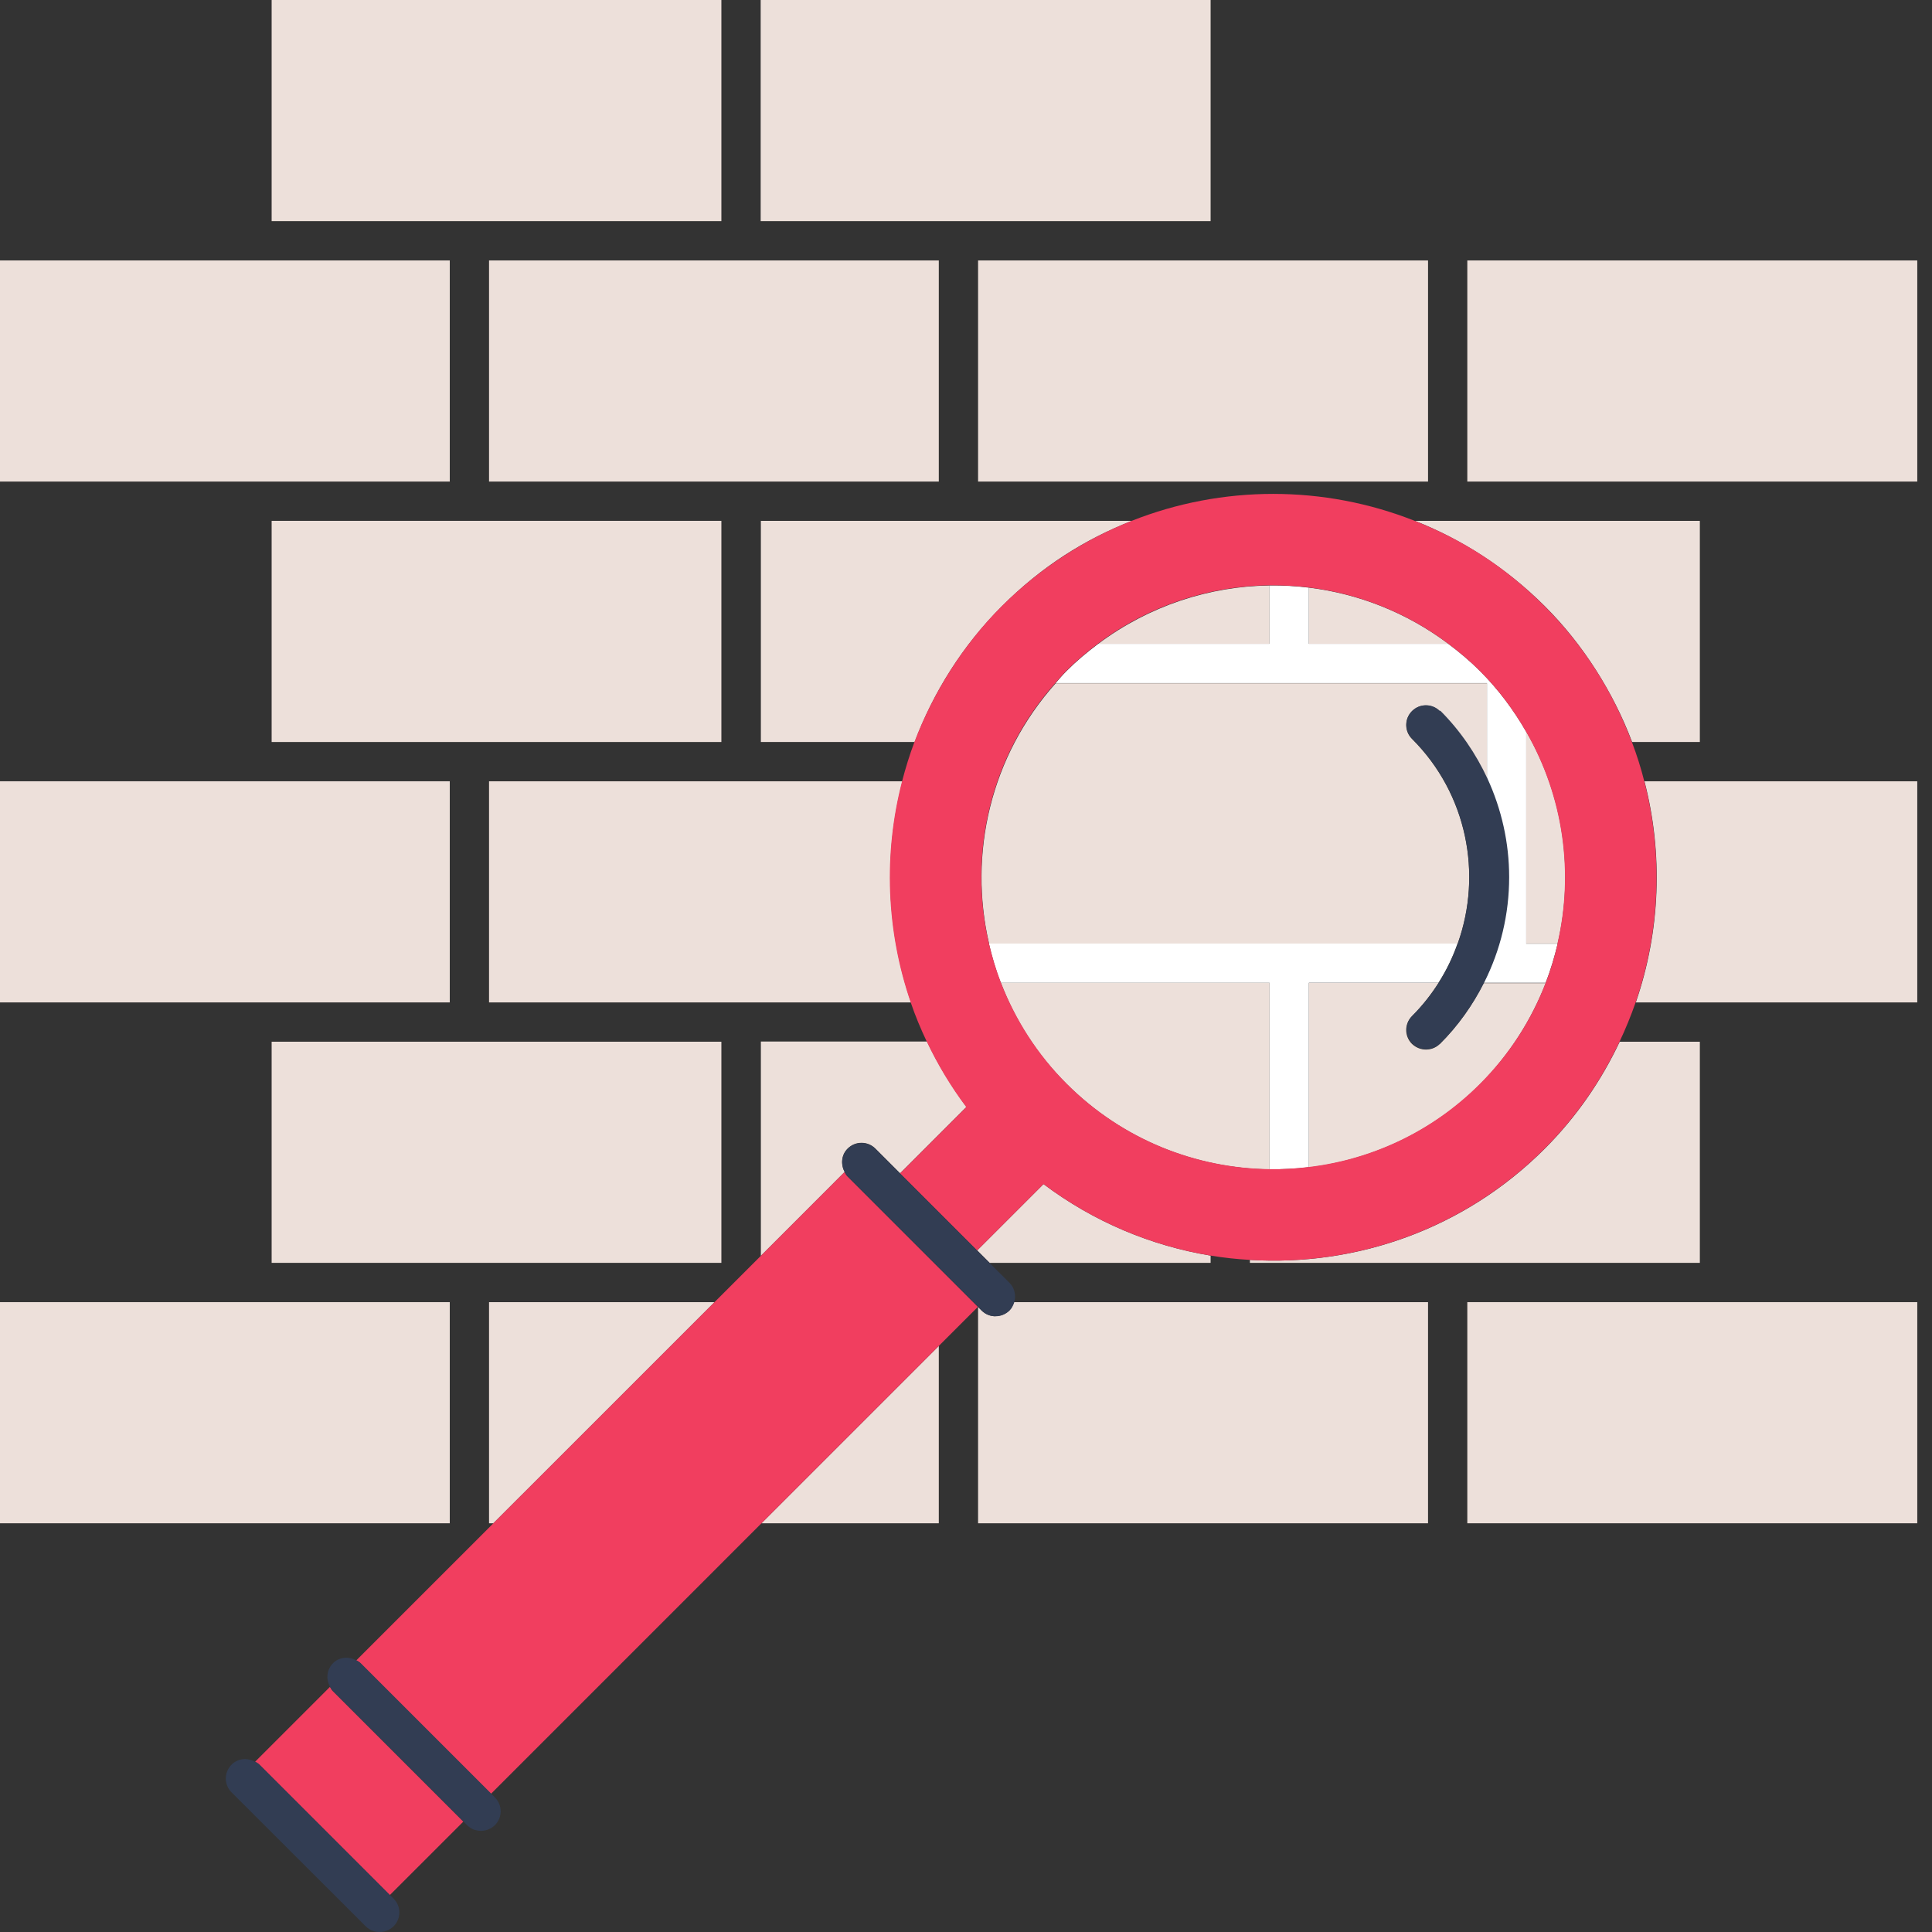
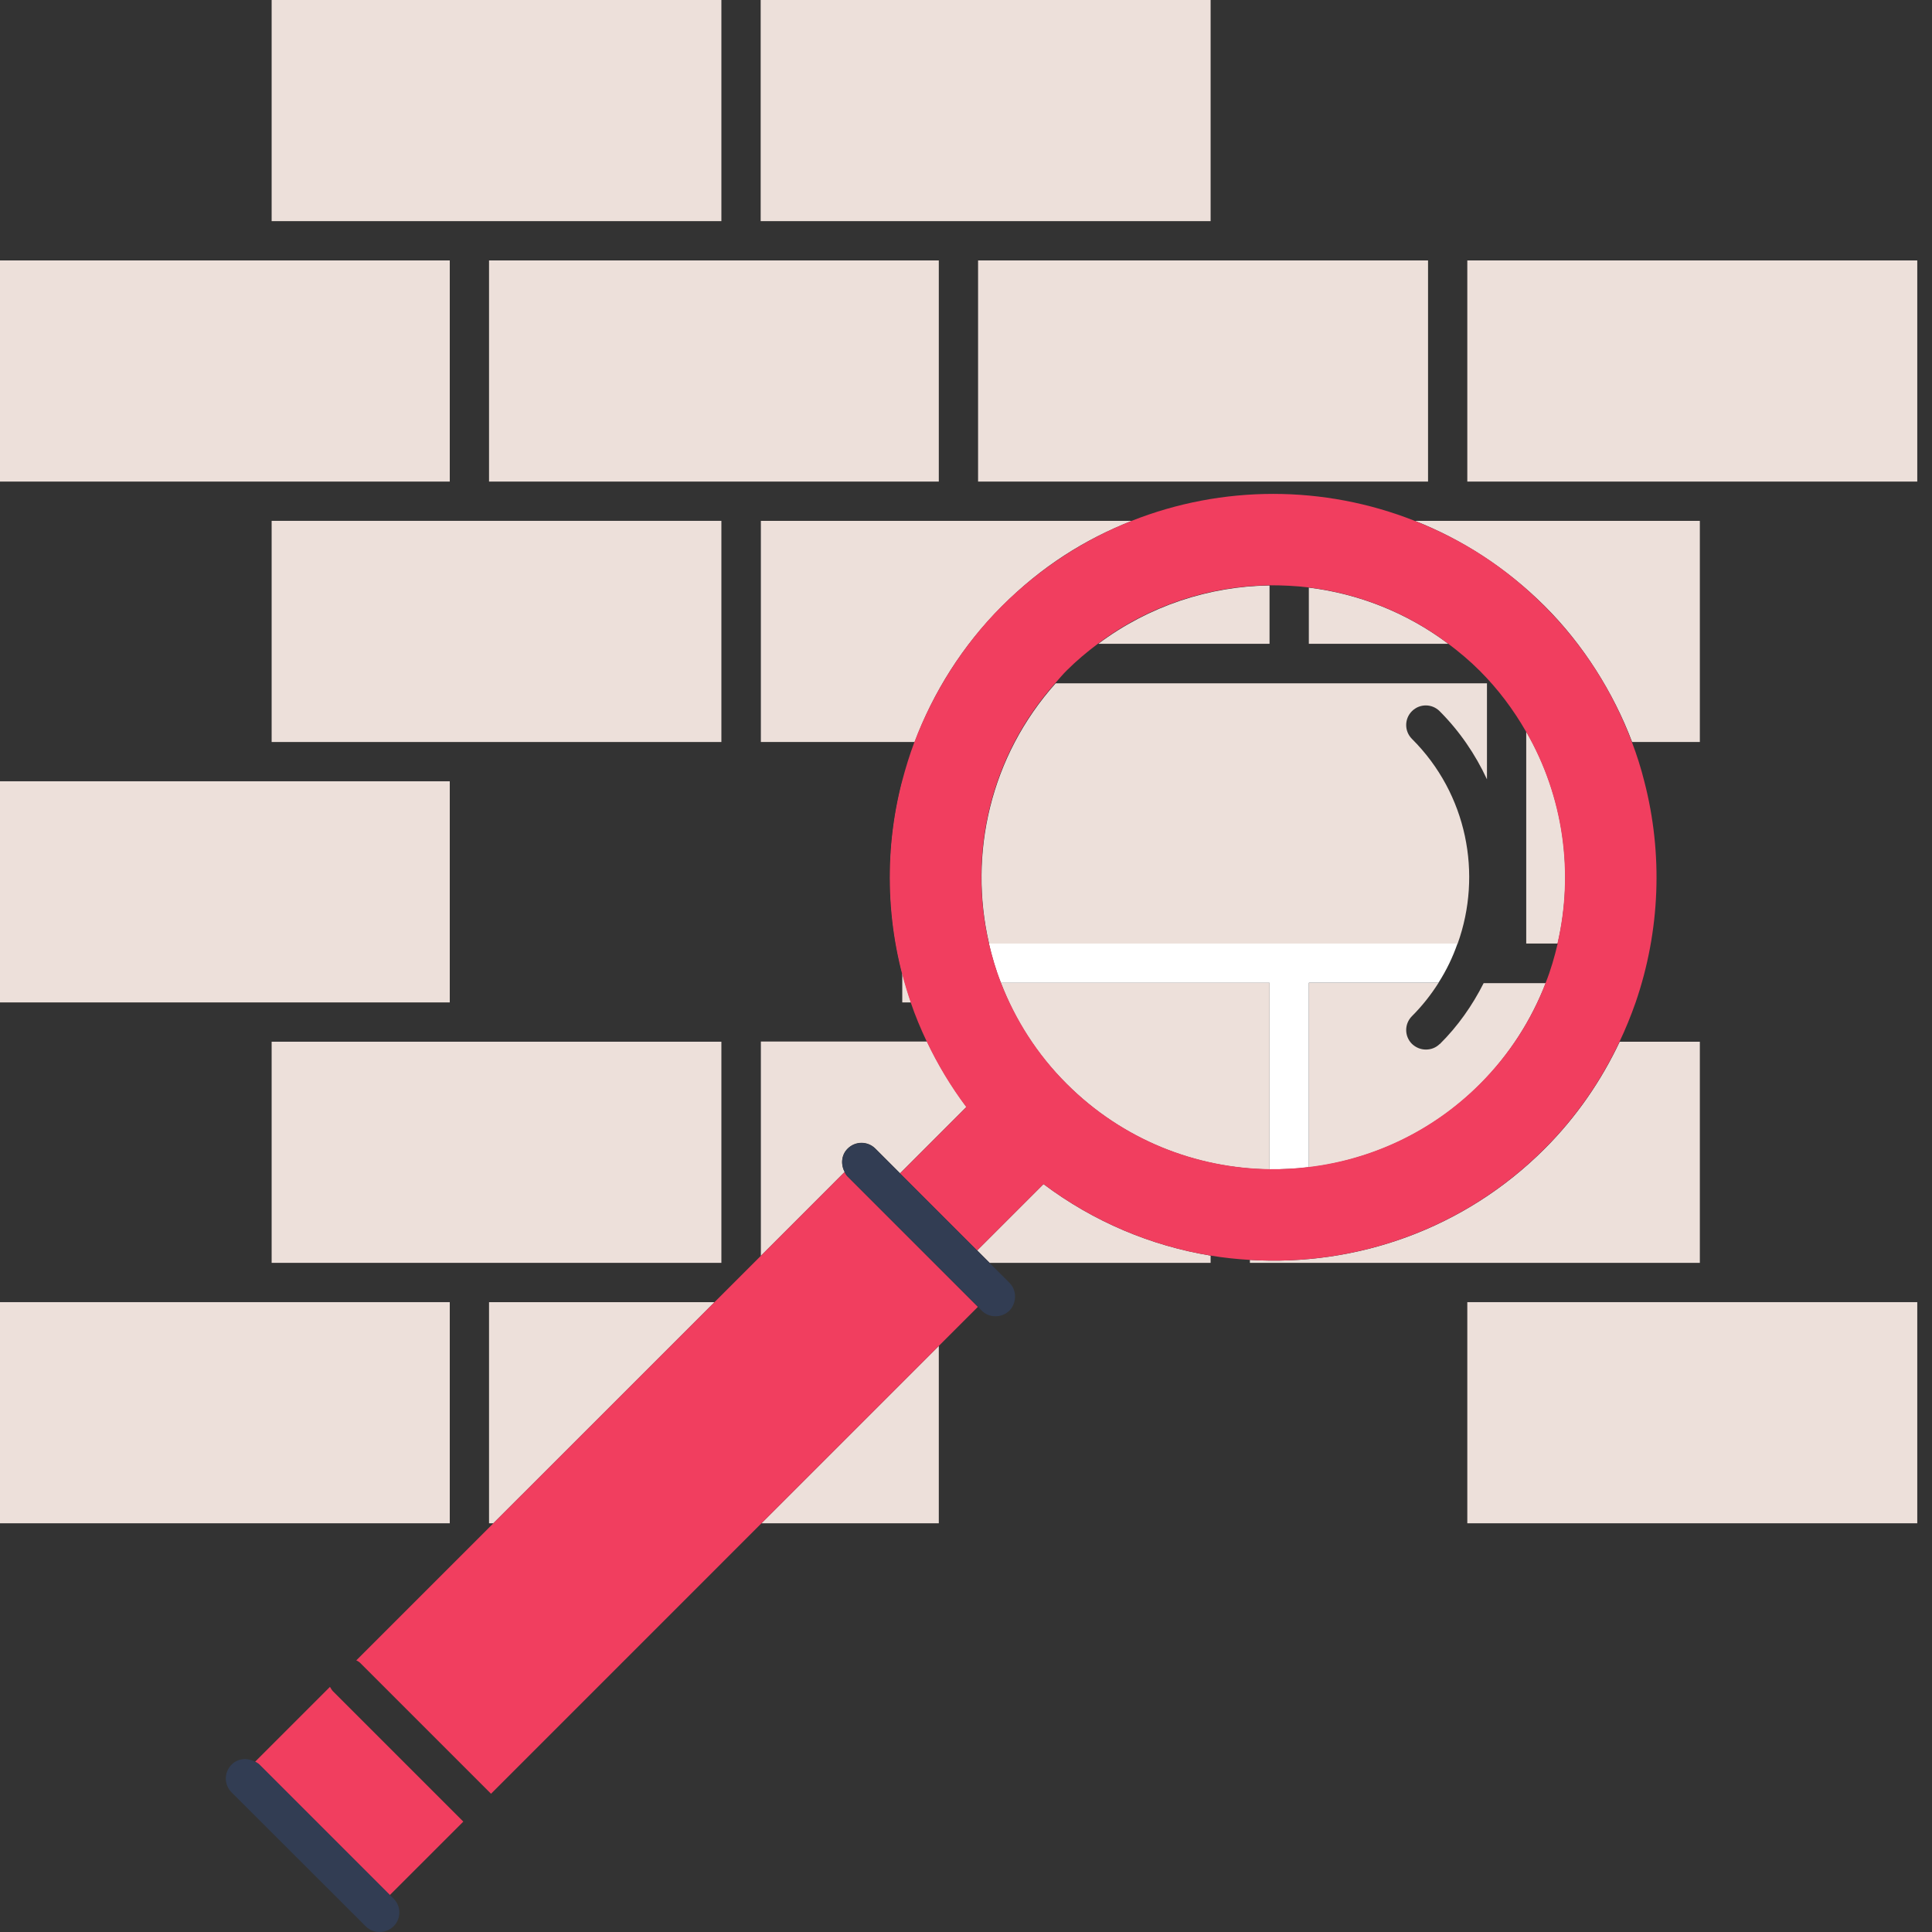
<svg xmlns="http://www.w3.org/2000/svg" width="80" height="80" viewBox="0 0 80 80" fill="none">
  <rect x="0" y="0" width="80" height="80" fill="#333333" stroke="none" />
  <path d="M67.582 30.725H70.387V21.567H58.587C60.547 22.34 62.377 23.519 63.963 25.097C65.549 26.675 66.809 28.675 67.582 30.725Z" fill="#EDE0DA" />
  <path d="M51.756 52.17V52.292H70.387V43.135H67.069C66.313 44.737 65.288 46.242 63.963 47.568C60.612 50.918 56.139 52.439 51.764 52.17H51.756Z" fill="#EDE0DA" />
-   <path d="M41.224 54.504C41.013 54.504 40.809 54.423 40.647 54.268L40.5 54.122V63.076H59.132V53.919H41.989C41.948 54.04 41.891 54.162 41.793 54.26C41.631 54.423 41.428 54.496 41.216 54.496L41.224 54.504Z" fill="#EDE0DA" />
  <path d="M11.248 21.567V30.725H19.437H29.871V21.567H19.437H11.248Z" fill="#EDE0DA" />
-   <path d="M37.361 32.351H20.25V41.508H37.727C36.711 38.548 36.589 35.36 37.369 32.351H37.361Z" fill="#EDE0DA" />
+   <path d="M37.361 32.351V41.508H37.727C36.711 38.548 36.589 35.36 37.369 32.351H37.361Z" fill="#EDE0DA" />
  <path d="M11.248 43.135V52.292H19.437H29.871V43.135H19.437H11.248Z" fill="#EDE0DA" />
  <path d="M20.25 53.919V63.076H20.429L29.587 53.919H20.25Z" fill="#EDE0DA" />
  <path d="M38.874 63.076V55.732L31.53 63.076H38.874Z" fill="#EDE0DA" />
  <path d="M-0.008 32.351V41.508H10.434H18.624V32.351H10.434H-0.008Z" fill="#EDE0DA" />
  <path d="M59.132 10.784H50.943H40.5V19.941H50.943H59.132V10.784Z" fill="#EDE0DA" />
  <path d="M20.25 10.784V19.941H30.684H38.874V10.784H30.684H20.25Z" fill="#EDE0DA" />
  <path d="M18.624 19.941V10.784H10.434H-0.008V19.941H10.434H18.624Z" fill="#EDE0DA" />
  <path d="M-0.008 53.919V63.076H18.624V53.919H10.434H-0.008Z" fill="#EDE0DA" />
-   <path d="M67.728 41.508H79.39V32.351H68.094C68.875 35.36 68.753 38.556 67.736 41.508H67.728Z" fill="#EDE0DA" />
  <path d="M60.758 19.941H71.201H79.39V10.784H60.758V19.941Z" fill="#EDE0DA" />
  <path d="M60.758 53.919V63.076H79.39V53.919H71.201H60.758Z" fill="#EDE0DA" />
  <path d="M46.868 21.567H31.506V30.725H37.873C38.646 28.675 39.842 26.748 41.492 25.097C43.143 23.446 44.908 22.34 46.868 21.567Z" fill="#EDE0DA" />
  <path d="M29.871 9.157V0H11.248V9.157H19.437H29.871Z" fill="#EDE0DA" />
  <path d="M31.498 9.157H39.687H50.129V0H31.498V9.157Z" fill="#EDE0DA" />
  <path d="M35.1 47.559C35.417 47.242 35.93 47.242 36.247 47.559L37.272 48.584L40.02 45.835C39.378 44.973 38.833 44.07 38.386 43.127H31.506V52L34.978 48.527C34.808 48.218 34.832 47.819 35.1 47.559Z" fill="#EDE0DA" />
  <path d="M40.468 51.78L40.98 52.292H50.129V51.992C47.673 51.585 45.299 50.601 43.209 49.031L40.46 51.78H40.468Z" fill="#EDE0DA" />
  <path d="M59.97 26.658C58.237 25.357 56.245 24.585 54.196 24.332V26.658H59.97Z" fill="#EDE0DA" />
  <path d="M60.36 39.069C61.385 36.206 60.758 32.88 58.465 30.595C58.148 30.278 58.148 29.765 58.465 29.448C58.782 29.131 59.295 29.131 59.612 29.448C60.441 30.278 61.092 31.237 61.572 32.27V28.294H43.713C41.013 31.311 40.094 35.352 40.956 39.077H60.36V39.069Z" fill="#EDE0DA" />
  <path d="M52.569 40.695H41.444C42.029 42.224 42.932 43.656 44.168 44.884C46.494 47.209 49.528 48.381 52.569 48.421V40.695Z" fill="#EDE0DA" />
  <path d="M59.62 43.224C59.457 43.387 59.254 43.46 59.042 43.46C58.831 43.46 58.628 43.379 58.465 43.224C58.148 42.907 58.148 42.395 58.465 42.078C58.888 41.655 59.254 41.191 59.563 40.703H54.196V48.34C56.782 48.022 59.295 46.884 61.279 44.9C62.507 43.672 63.41 42.232 64.003 40.711H61.434C60.97 41.63 60.368 42.492 59.612 43.24L59.62 43.224Z" fill="#EDE0DA" />
  <path d="M63.198 30.302V39.069H64.467C64.467 39.069 64.491 39.069 64.499 39.069C65.183 36.124 64.752 32.977 63.198 30.294V30.302Z" fill="#EDE0DA" />
  <path d="M52.569 26.659V24.243C50.064 24.276 47.576 25.089 45.477 26.659H52.569Z" fill="#EDE0DA" />
-   <path d="M63.198 39.069V30.302C62.678 29.399 62.052 28.554 61.279 27.781C60.864 27.366 60.425 27 59.97 26.659H54.196V24.333C53.659 24.268 53.114 24.235 52.569 24.243V26.659H45.477C45.022 27 44.583 27.366 44.168 27.781C44.005 27.944 43.859 28.114 43.713 28.285H61.572V32.262C62.157 33.523 62.466 34.905 62.466 36.337C62.466 37.873 62.1 39.362 61.434 40.696H64.003C64.207 40.167 64.369 39.622 64.5 39.077C64.491 39.077 64.475 39.077 64.467 39.077H63.198V39.069Z" fill="white" />
  <path d="M54.196 40.695H59.563C59.897 40.175 60.157 39.63 60.352 39.069H40.948C41.078 39.622 41.232 40.167 41.444 40.695H52.569V48.421C53.114 48.421 53.659 48.397 54.196 48.332V40.695Z" fill="white" />
-   <path d="M59.62 29.44C59.303 29.123 58.79 29.123 58.473 29.44C58.156 29.757 58.156 30.27 58.473 30.587C60.758 32.872 61.385 36.198 60.368 39.061C60.165 39.622 59.905 40.167 59.579 40.687C59.27 41.175 58.904 41.639 58.481 42.062C58.164 42.379 58.164 42.891 58.481 43.208C58.644 43.371 58.847 43.444 59.059 43.444C59.27 43.444 59.474 43.363 59.636 43.208C60.384 42.46 60.994 41.606 61.458 40.679C62.133 39.337 62.491 37.857 62.491 36.32C62.491 34.889 62.174 33.506 61.596 32.246C61.116 31.213 60.466 30.253 59.636 29.424L59.62 29.44Z" fill="#323D53" />
  <path d="M13.671 69.842L10.556 72.957C10.621 72.989 10.686 73.022 10.735 73.079L16.135 78.478L19.185 75.429L13.785 70.029C13.728 69.972 13.704 69.907 13.663 69.85L13.671 69.842Z" fill="#F13E5F" />
  <path d="M31.53 63.076L38.874 55.732L40.492 54.114L35.092 48.714C35.035 48.657 35.011 48.592 34.97 48.535L31.498 52.008L29.587 53.919L20.429 63.076L18.803 64.703L14.753 68.753C14.818 68.785 14.883 68.818 14.932 68.875L20.332 74.275L29.904 64.703L31.53 63.076Z" fill="#F13E5F" />
  <path d="M37.272 48.592L40.46 51.78L43.209 49.031C45.29 50.592 47.665 51.585 50.129 51.991C50.666 52.081 51.211 52.138 51.756 52.17C56.139 52.438 60.612 50.91 63.955 47.567C65.28 46.242 66.305 44.737 67.061 43.135C67.313 42.606 67.533 42.061 67.728 41.508C68.745 38.548 68.867 35.36 68.086 32.351C67.948 31.798 67.777 31.261 67.573 30.725C66.801 28.675 65.606 26.748 63.955 25.097C62.304 23.446 60.539 22.34 58.579 21.567C54.822 20.079 50.617 20.079 46.86 21.567C44.9 22.34 43.07 23.519 41.484 25.097C39.898 26.675 38.638 28.675 37.865 30.725C37.662 31.261 37.499 31.798 37.353 32.351C36.572 35.36 36.694 38.556 37.711 41.508C37.898 42.061 38.126 42.606 38.378 43.135C38.825 44.078 39.37 44.989 40.012 45.843L37.264 48.592H37.272ZM64.499 39.077C64.369 39.622 64.215 40.166 64.003 40.695C63.418 42.224 62.507 43.655 61.279 44.883C59.295 46.868 56.782 48.014 54.196 48.323C53.659 48.389 53.114 48.421 52.569 48.413C49.528 48.372 46.494 47.201 44.168 44.875C42.94 43.647 42.037 42.208 41.444 40.687C41.24 40.158 41.078 39.614 40.948 39.06C40.086 35.336 41.005 31.294 43.705 28.277C43.859 28.106 43.997 27.935 44.16 27.773C44.575 27.358 45.014 26.992 45.469 26.65C47.568 25.073 50.056 24.267 52.561 24.235C53.106 24.235 53.651 24.259 54.187 24.324C56.237 24.576 58.229 25.349 59.962 26.65C60.417 26.992 60.856 27.358 61.271 27.773C62.043 28.545 62.67 29.391 63.19 30.294C64.735 32.977 65.174 36.125 64.491 39.069L64.499 39.077Z" fill="#F13E5F" />
  <path d="M37.272 48.592L36.247 47.567C35.93 47.25 35.418 47.25 35.1 47.567C34.84 47.827 34.808 48.226 34.978 48.535C35.011 48.6 35.044 48.665 35.1 48.714L40.5 54.114L40.647 54.268C40.809 54.431 41.013 54.504 41.224 54.504C41.436 54.504 41.639 54.423 41.802 54.268C41.899 54.171 41.956 54.049 41.997 53.927C42.078 53.65 42.021 53.341 41.802 53.121L40.98 52.3L40.468 51.788L37.28 48.6L37.272 48.592Z" fill="#323D53" />
  <path d="M10.556 72.949C10.247 72.778 9.849 72.803 9.589 73.071C9.271 73.388 9.271 73.901 9.589 74.218L15.143 79.764C15.306 79.927 15.509 80 15.72 80C15.932 80 16.135 79.919 16.298 79.764C16.615 79.447 16.615 78.935 16.298 78.618L16.143 78.463L10.743 73.063C10.686 73.006 10.621 72.982 10.565 72.941L10.556 72.949Z" fill="#323D53" />
-   <path d="M14.753 68.752C14.444 68.582 14.045 68.606 13.785 68.874C13.525 69.143 13.492 69.533 13.663 69.842C13.695 69.907 13.728 69.972 13.785 70.021L19.185 75.421L19.339 75.576C19.502 75.738 19.705 75.811 19.917 75.811C20.128 75.811 20.332 75.73 20.494 75.576C20.811 75.258 20.811 74.746 20.494 74.429L20.34 74.274L14.94 68.874C14.883 68.817 14.818 68.793 14.761 68.752H14.753Z" fill="#323D53" />
</svg>